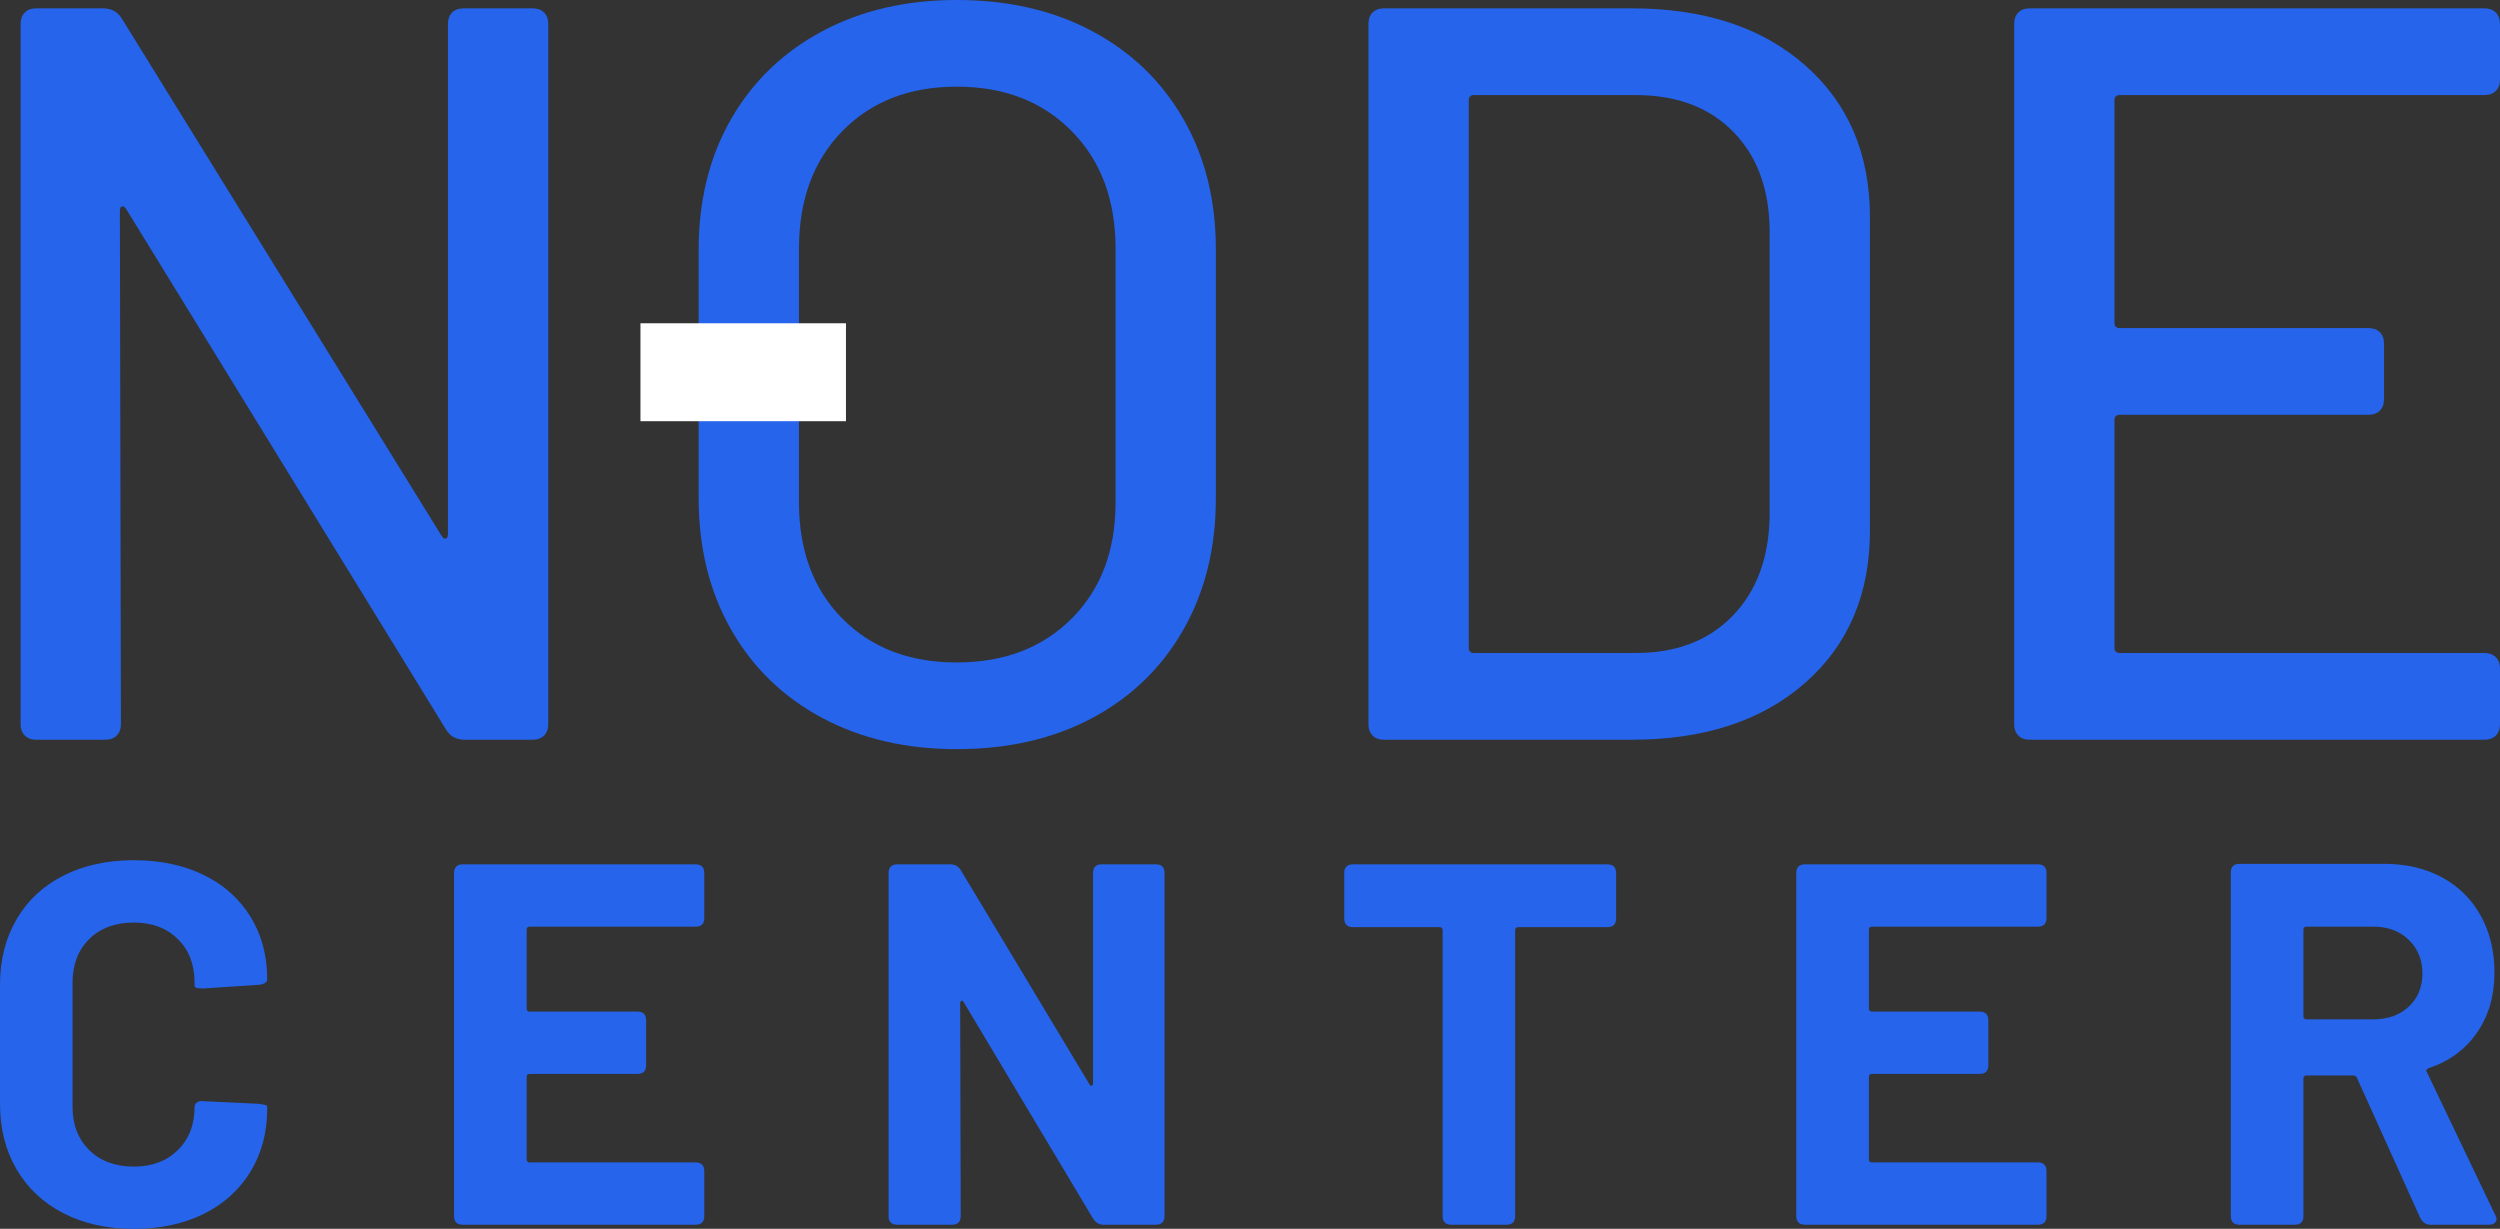
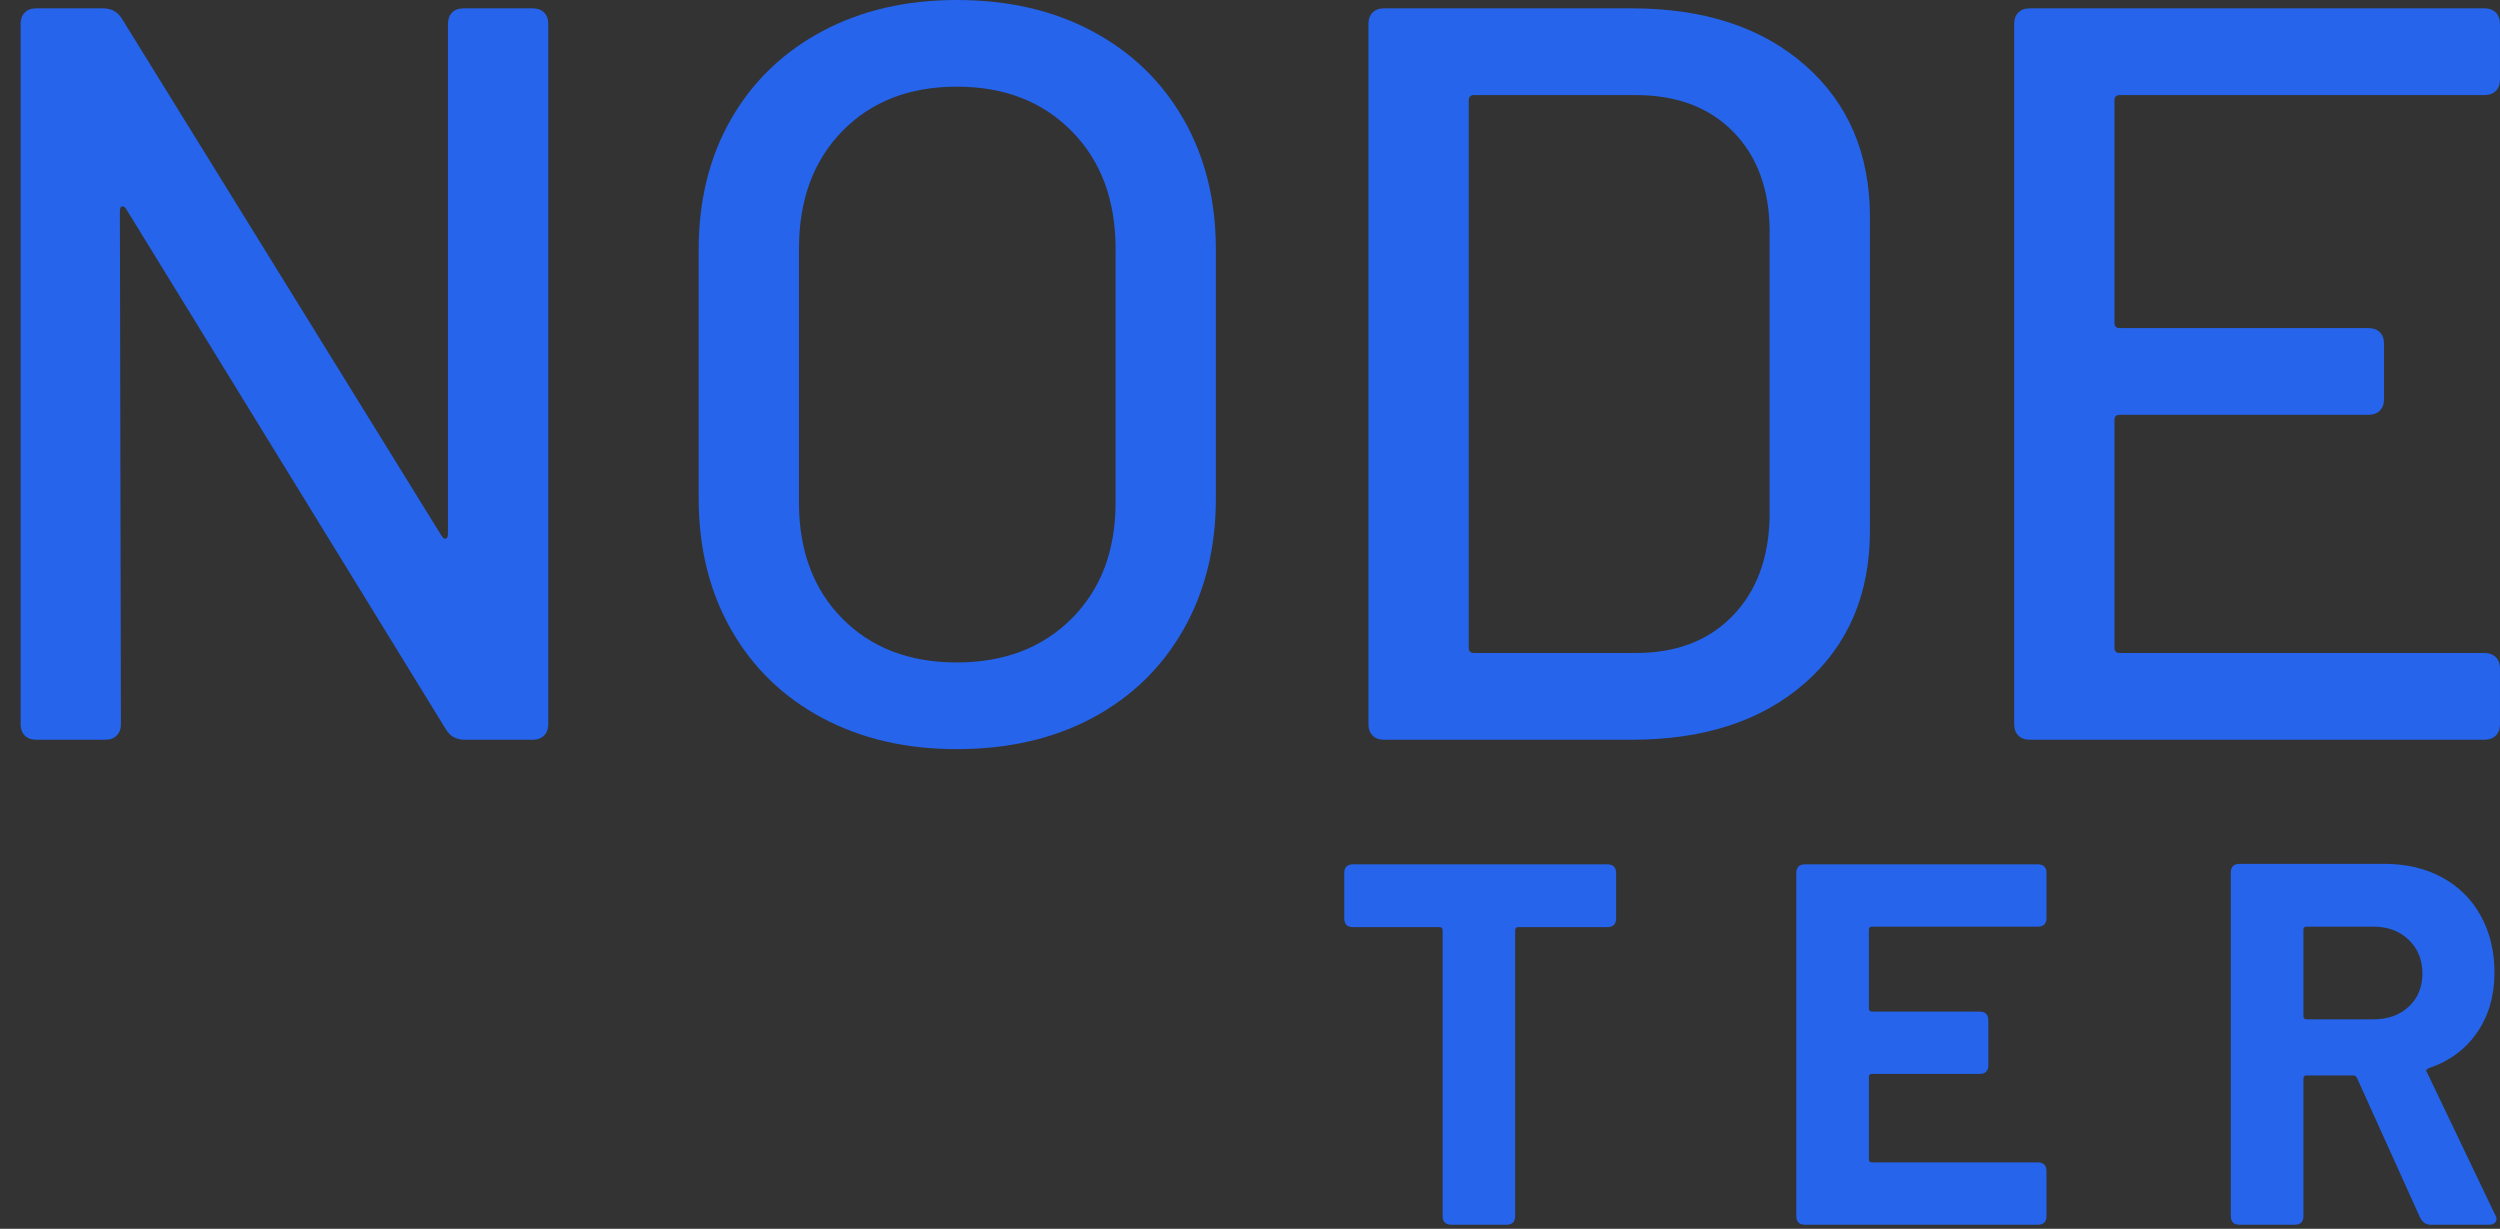
<svg xmlns="http://www.w3.org/2000/svg" zoomAndPan="magnify" preserveAspectRatio="xMidYMid meet" version="1.0" viewBox="121.75 268.73 561.53 276.01">
  <rect x="121.75" y="268.73" width="561.53" height="276.01" fill="#333333" stroke="none" />
  <defs>
    <g />
    <clipPath id="f1877574dd">
      <path d="M 265.605 341.332 L 311.773 341.332 L 311.773 363.336 L 265.605 363.336 Z M 265.605 341.332 " clip-rule="nonzero" />
    </clipPath>
    <clipPath id="858fdab806">
-       <path d="M 0.605 0.332 L 46.773 0.332 L 46.773 22.336 L 0.605 22.336 Z M 0.605 0.332 " clip-rule="nonzero" />
-     </clipPath>
+       </clipPath>
    <clipPath id="e26946b1af">
      <rect x="0" width="47" y="0" height="23" />
    </clipPath>
  </defs>
  <g fill="#2564eb" fill-opacity="1">
    <g transform="translate(107.13, 434.885)">
      <g>
        <path d="M 22.766 0 C 21.672 0 20.812 -0.312 20.188 -0.938 C 19.562 -1.562 19.25 -2.422 19.25 -3.516 L 19.25 -160.766 C 19.25 -161.859 19.562 -162.719 20.188 -163.344 C 20.812 -163.969 21.672 -164.281 22.766 -164.281 L 37.781 -164.281 C 39.656 -164.281 41.066 -163.5 42.016 -161.938 L 113.828 -45.766 C 114.141 -45.297 114.453 -45.098 114.766 -45.172 C 115.078 -45.254 115.234 -45.609 115.234 -46.234 L 115.234 -160.766 C 115.234 -161.859 115.547 -162.719 116.172 -163.344 C 116.797 -163.969 117.656 -164.281 118.75 -164.281 L 134.234 -164.281 C 135.336 -164.281 136.203 -163.969 136.828 -163.344 C 137.453 -162.719 137.766 -161.859 137.766 -160.766 L 137.766 -3.516 C 137.766 -2.422 137.453 -1.562 136.828 -0.938 C 136.203 -0.312 135.336 0 134.234 0 L 118.984 0 C 117.109 0 115.703 -0.781 114.766 -2.344 L 42.953 -119.219 C 42.641 -119.688 42.328 -119.879 42.016 -119.797 C 41.703 -119.723 41.547 -119.375 41.547 -118.75 L 41.781 -3.516 C 41.781 -2.422 41.461 -1.562 40.828 -0.938 C 40.203 -0.312 39.344 0 38.25 0 Z M 22.766 0 " />
      </g>
    </g>
  </g>
  <g fill="#2564eb" fill-opacity="1">
    <g transform="translate(263.897, 434.885)">
      <g>
        <path d="M 72.75 2.109 C 61.332 2.109 51.242 -0.234 42.484 -4.922 C 33.723 -9.617 26.914 -16.227 22.062 -24.75 C 17.207 -33.281 14.781 -43.102 14.781 -54.219 L 14.781 -110.062 C 14.781 -121.176 17.207 -130.957 22.062 -139.406 C 26.914 -147.852 33.723 -154.422 42.484 -159.109 C 51.242 -163.805 61.332 -166.156 72.75 -166.156 C 84.332 -166.156 94.504 -163.805 103.266 -159.109 C 112.023 -154.422 118.828 -147.852 123.672 -139.406 C 128.523 -130.957 130.953 -121.176 130.953 -110.062 L 130.953 -54.219 C 130.953 -43.102 128.523 -33.281 123.672 -24.75 C 118.828 -16.227 112.023 -9.617 103.266 -4.922 C 94.504 -0.234 84.332 2.109 72.75 2.109 Z M 72.75 -17.359 C 83.395 -17.359 92 -20.645 98.562 -27.219 C 105.133 -33.789 108.422 -42.477 108.422 -53.281 L 108.422 -110.297 C 108.422 -121.254 105.133 -130.055 98.562 -136.703 C 92 -143.359 83.395 -146.688 72.75 -146.688 C 62.113 -146.688 53.547 -143.359 47.047 -136.703 C 40.555 -130.055 37.312 -121.254 37.312 -110.297 L 37.312 -53.281 C 37.312 -42.477 40.555 -33.789 47.047 -27.219 C 53.547 -20.645 62.113 -17.359 72.75 -17.359 Z M 72.75 -17.359 " />
      </g>
    </g>
  </g>
  <g fill="#2564eb" fill-opacity="1">
    <g transform="translate(409.87, 434.885)">
      <g>
        <path d="M 22.766 0 C 21.672 0 20.812 -0.312 20.188 -0.938 C 19.562 -1.562 19.25 -2.422 19.25 -3.516 L 19.25 -160.766 C 19.25 -161.859 19.562 -162.719 20.188 -163.344 C 20.812 -163.969 21.672 -164.281 22.766 -164.281 L 78.391 -164.281 C 94.66 -164.281 107.645 -160.016 117.344 -151.484 C 127.039 -142.961 131.891 -131.582 131.891 -117.344 L 131.891 -46.938 C 131.891 -32.695 127.039 -21.312 117.344 -12.781 C 107.645 -4.258 94.66 0 78.391 0 Z M 41.781 -20.656 C 41.781 -19.875 42.172 -19.484 42.953 -19.484 L 79.328 -19.484 C 88.398 -19.484 95.633 -22.258 101.031 -27.812 C 106.426 -33.363 109.203 -40.832 109.359 -50.219 L 109.359 -114.062 C 109.359 -123.445 106.66 -130.914 101.266 -136.469 C 95.867 -142.02 88.555 -144.797 79.328 -144.797 L 42.953 -144.797 C 42.172 -144.797 41.781 -144.406 41.781 -143.625 Z M 41.781 -20.656 " />
      </g>
    </g>
  </g>
  <g fill="#2564eb" fill-opacity="1">
    <g transform="translate(554.903, 434.885)">
      <g>
        <path d="M 128.375 -148.328 C 128.375 -147.234 128.062 -146.367 127.438 -145.734 C 126.812 -145.109 125.953 -144.797 124.859 -144.797 L 42.953 -144.797 C 42.172 -144.797 41.781 -144.406 41.781 -143.625 L 41.781 -93.641 C 41.781 -92.859 42.172 -92.469 42.953 -92.469 L 98.797 -92.469 C 99.898 -92.469 100.766 -92.156 101.391 -91.531 C 102.016 -90.906 102.328 -90.047 102.328 -88.953 L 102.328 -76.516 C 102.328 -75.41 102.016 -74.547 101.391 -73.922 C 100.766 -73.297 99.898 -72.984 98.797 -72.984 L 42.953 -72.984 C 42.172 -72.984 41.781 -72.594 41.781 -71.812 L 41.781 -20.656 C 41.781 -19.875 42.172 -19.484 42.953 -19.484 L 124.859 -19.484 C 125.953 -19.484 126.812 -19.172 127.438 -18.547 C 128.062 -17.922 128.375 -17.055 128.375 -15.953 L 128.375 -3.516 C 128.375 -2.422 128.062 -1.562 127.438 -0.938 C 126.812 -0.312 125.953 0 124.859 0 L 22.766 0 C 21.672 0 20.812 -0.312 20.188 -0.938 C 19.562 -1.562 19.25 -2.422 19.25 -3.516 L 19.25 -160.766 C 19.25 -161.859 19.562 -162.719 20.188 -163.344 C 20.812 -163.969 21.672 -164.281 22.766 -164.281 L 124.859 -164.281 C 125.953 -164.281 126.812 -163.969 127.438 -163.344 C 128.062 -162.719 128.375 -161.859 128.375 -160.766 Z M 128.375 -148.328 " />
      </g>
    </g>
  </g>
  <g fill="#2564eb" fill-opacity="1">
    <g transform="translate(116.313, 543.822)">
      <g>
-         <path d="M 35.5 0.922 C 29.488 0.922 24.207 -0.25 19.656 -2.594 C 15.113 -4.945 11.609 -8.242 9.141 -12.484 C 6.672 -16.723 5.438 -21.617 5.438 -27.172 L 5.438 -53.891 C 5.438 -59.441 6.672 -64.336 9.141 -68.578 C 11.609 -72.816 15.113 -76.094 19.656 -78.406 C 24.207 -80.719 29.488 -81.875 35.5 -81.875 C 41.438 -81.875 46.66 -80.773 51.172 -78.578 C 55.68 -76.379 59.188 -73.254 61.688 -69.203 C 64.195 -65.16 65.453 -60.477 65.453 -55.156 C 65.453 -54.469 64.836 -54.047 63.609 -53.891 L 51.234 -53.078 L 50.766 -53.078 C 49.68 -53.078 49.141 -53.27 49.141 -53.656 L 49.141 -54.344 C 49.141 -58.438 47.883 -61.711 45.375 -64.172 C 42.875 -66.641 39.582 -67.875 35.5 -67.875 C 31.332 -67.875 27.992 -66.641 25.484 -64.172 C 22.984 -61.711 21.734 -58.438 21.734 -54.344 L 21.734 -26.484 C 21.734 -22.473 22.984 -19.234 25.484 -16.766 C 27.992 -14.297 31.332 -13.062 35.5 -13.062 C 39.582 -13.062 42.875 -14.297 45.375 -16.766 C 47.883 -19.234 49.141 -22.473 49.141 -26.484 C 49.141 -26.867 49.312 -27.195 49.656 -27.469 C 50.008 -27.738 50.492 -27.832 51.109 -27.75 L 63.484 -27.172 C 64.797 -27.016 65.453 -26.82 65.453 -26.594 L 65.453 -26.016 C 65.453 -20.703 64.195 -16 61.688 -11.906 C 59.188 -7.82 55.68 -4.66 51.172 -2.422 C 46.66 -0.191 41.438 0.922 35.5 0.922 Z M 35.5 0.922 " />
-       </g>
+         </g>
    </g>
  </g>
  <g fill="#2564eb" fill-opacity="1">
    <g transform="translate(216.69, 543.822)">
      <g>
-         <path d="M 63.25 -68.922 C 63.25 -67.609 62.598 -66.953 61.297 -66.953 L 24.047 -66.953 C 23.586 -66.953 23.359 -66.723 23.359 -66.266 L 23.359 -48.562 C 23.359 -48.102 23.586 -47.875 24.047 -47.875 L 48.219 -47.875 C 49.531 -47.875 50.188 -47.219 50.188 -45.906 L 50.188 -35.844 C 50.188 -34.531 49.531 -33.875 48.219 -33.875 L 24.047 -33.875 C 23.586 -33.875 23.359 -33.645 23.359 -33.188 L 23.359 -14.688 C 23.359 -14.227 23.586 -14 24.047 -14 L 61.297 -14 C 62.598 -14 63.25 -13.344 63.25 -12.031 L 63.25 -1.969 C 63.25 -0.656 62.598 0 61.297 0 L 9.016 0 C 7.703 0 7.047 -0.656 7.047 -1.969 L 7.047 -78.984 C 7.047 -80.297 7.703 -80.953 9.016 -80.953 L 61.297 -80.953 C 62.598 -80.953 63.25 -80.297 63.25 -78.984 Z M 63.25 -68.922 " />
-       </g>
+         </g>
    </g>
  </g>
  <g fill="#2564eb" fill-opacity="1">
    <g transform="translate(314.292, 543.822)">
      <g>
-         <path d="M 9.016 0 C 7.703 0 7.047 -0.656 7.047 -1.969 L 7.047 -78.984 C 7.047 -80.297 7.703 -80.953 9.016 -80.953 L 20.938 -80.953 C 21.938 -80.953 22.707 -80.523 23.25 -79.672 L 52.156 -31.562 C 52.312 -31.258 52.484 -31.145 52.672 -31.219 C 52.867 -31.301 52.969 -31.492 52.969 -31.797 L 52.969 -78.984 C 52.969 -80.297 53.617 -80.953 54.922 -80.953 L 67.078 -80.953 C 68.379 -80.953 69.031 -80.297 69.031 -78.984 L 69.031 -1.969 C 69.031 -0.656 68.379 0 67.078 0 L 55.281 0 C 54.352 0 53.582 -0.461 52.969 -1.391 L 23.938 -49.953 C 23.781 -50.266 23.602 -50.379 23.406 -50.297 C 23.219 -50.223 23.125 -50.031 23.125 -49.719 L 23.25 -1.969 C 23.25 -0.656 22.594 0 21.281 0 Z M 9.016 0 " />
-       </g>
+         </g>
    </g>
  </g>
  <g fill="#2564eb" fill-opacity="1">
    <g transform="translate(420.451, 543.822)">
      <g>
        <path d="M 62.328 -80.953 C 63.641 -80.953 64.297 -80.297 64.297 -78.984 L 64.297 -68.812 C 64.297 -67.5 63.641 -66.844 62.328 -66.844 L 42.328 -66.844 C 41.859 -66.844 41.625 -66.609 41.625 -66.141 L 41.625 -1.969 C 41.625 -0.656 40.973 0 39.672 0 L 27.297 0 C 25.984 0 25.328 -0.656 25.328 -1.969 L 25.328 -66.141 C 25.328 -66.609 25.094 -66.844 24.625 -66.844 L 5.203 -66.844 C 3.891 -66.844 3.234 -67.5 3.234 -68.812 L 3.234 -78.984 C 3.234 -80.297 3.891 -80.953 5.203 -80.953 Z M 62.328 -80.953 " />
      </g>
    </g>
  </g>
  <g fill="#2564eb" fill-opacity="1">
    <g transform="translate(518.169, 543.822)">
      <g>
        <path d="M 63.25 -68.922 C 63.25 -67.609 62.598 -66.953 61.297 -66.953 L 24.047 -66.953 C 23.586 -66.953 23.359 -66.723 23.359 -66.266 L 23.359 -48.562 C 23.359 -48.102 23.586 -47.875 24.047 -47.875 L 48.219 -47.875 C 49.531 -47.875 50.188 -47.219 50.188 -45.906 L 50.188 -35.844 C 50.188 -34.531 49.531 -33.875 48.219 -33.875 L 24.047 -33.875 C 23.586 -33.875 23.359 -33.645 23.359 -33.188 L 23.359 -14.688 C 23.359 -14.227 23.586 -14 24.047 -14 L 61.297 -14 C 62.598 -14 63.25 -13.344 63.25 -12.031 L 63.25 -1.969 C 63.25 -0.656 62.598 0 61.297 0 L 9.016 0 C 7.703 0 7.047 -0.656 7.047 -1.969 L 7.047 -78.984 C 7.047 -80.297 7.703 -80.953 9.016 -80.953 L 61.297 -80.953 C 62.598 -80.953 63.25 -80.297 63.25 -78.984 Z M 63.25 -68.922 " />
      </g>
    </g>
  </g>
  <g fill="#2564eb" fill-opacity="1">
    <g transform="translate(615.771, 543.822)">
      <g>
        <path d="M 51.922 0 C 50.922 0 50.148 -0.5 49.609 -1.5 L 35.391 -32.953 C 35.234 -33.336 34.961 -33.531 34.578 -33.531 L 24.047 -33.531 C 23.586 -33.531 23.359 -33.301 23.359 -32.844 L 23.359 -1.969 C 23.359 -0.656 22.703 0 21.391 0 L 9.016 0 C 7.703 0 7.047 -0.656 7.047 -1.969 L 7.047 -79.094 C 7.047 -80.406 7.703 -81.062 9.016 -81.062 L 41.516 -81.062 C 46.453 -81.062 50.789 -80.039 54.531 -78 C 58.27 -75.957 61.16 -73.082 63.203 -69.375 C 65.242 -65.676 66.266 -61.438 66.266 -56.656 C 66.266 -51.414 64.953 -46.906 62.328 -43.125 C 59.711 -39.352 56.086 -36.695 51.453 -35.156 C 51.223 -35.082 51.066 -34.945 50.984 -34.75 C 50.91 -34.551 50.953 -34.379 51.109 -34.234 L 66.375 -2.312 C 66.602 -2 66.719 -1.648 66.719 -1.266 C 66.719 -0.879 66.562 -0.57 66.25 -0.344 C 65.945 -0.113 65.523 0 64.984 0 Z M 24.047 -66.953 C 23.586 -66.953 23.359 -66.723 23.359 -66.266 L 23.359 -46.828 C 23.359 -46.367 23.586 -46.141 24.047 -46.141 L 39.094 -46.141 C 42.32 -46.141 44.957 -47.082 47 -48.969 C 49.051 -50.863 50.078 -53.352 50.078 -56.438 C 50.078 -59.52 49.051 -62.039 47 -64 C 44.957 -65.969 42.32 -66.953 39.094 -66.953 Z M 24.047 -66.953 " />
      </g>
    </g>
  </g>
  <g clip-path="url(#f1877574dd)">
    <g transform="matrix(1, 0, 0, 1, 265, 341)">
      <g clip-path="url(#e26946b1af)">
        <g clip-path="url(#858fdab806)">
-           <path fill="#ffffff" d="M 0.605 0.332 L 46.766 0.332 L 46.766 22.336 L 0.605 22.336 Z M 0.605 0.332 " fill-opacity="1" fill-rule="nonzero" />
-         </g>
+           </g>
      </g>
    </g>
  </g>
</svg>